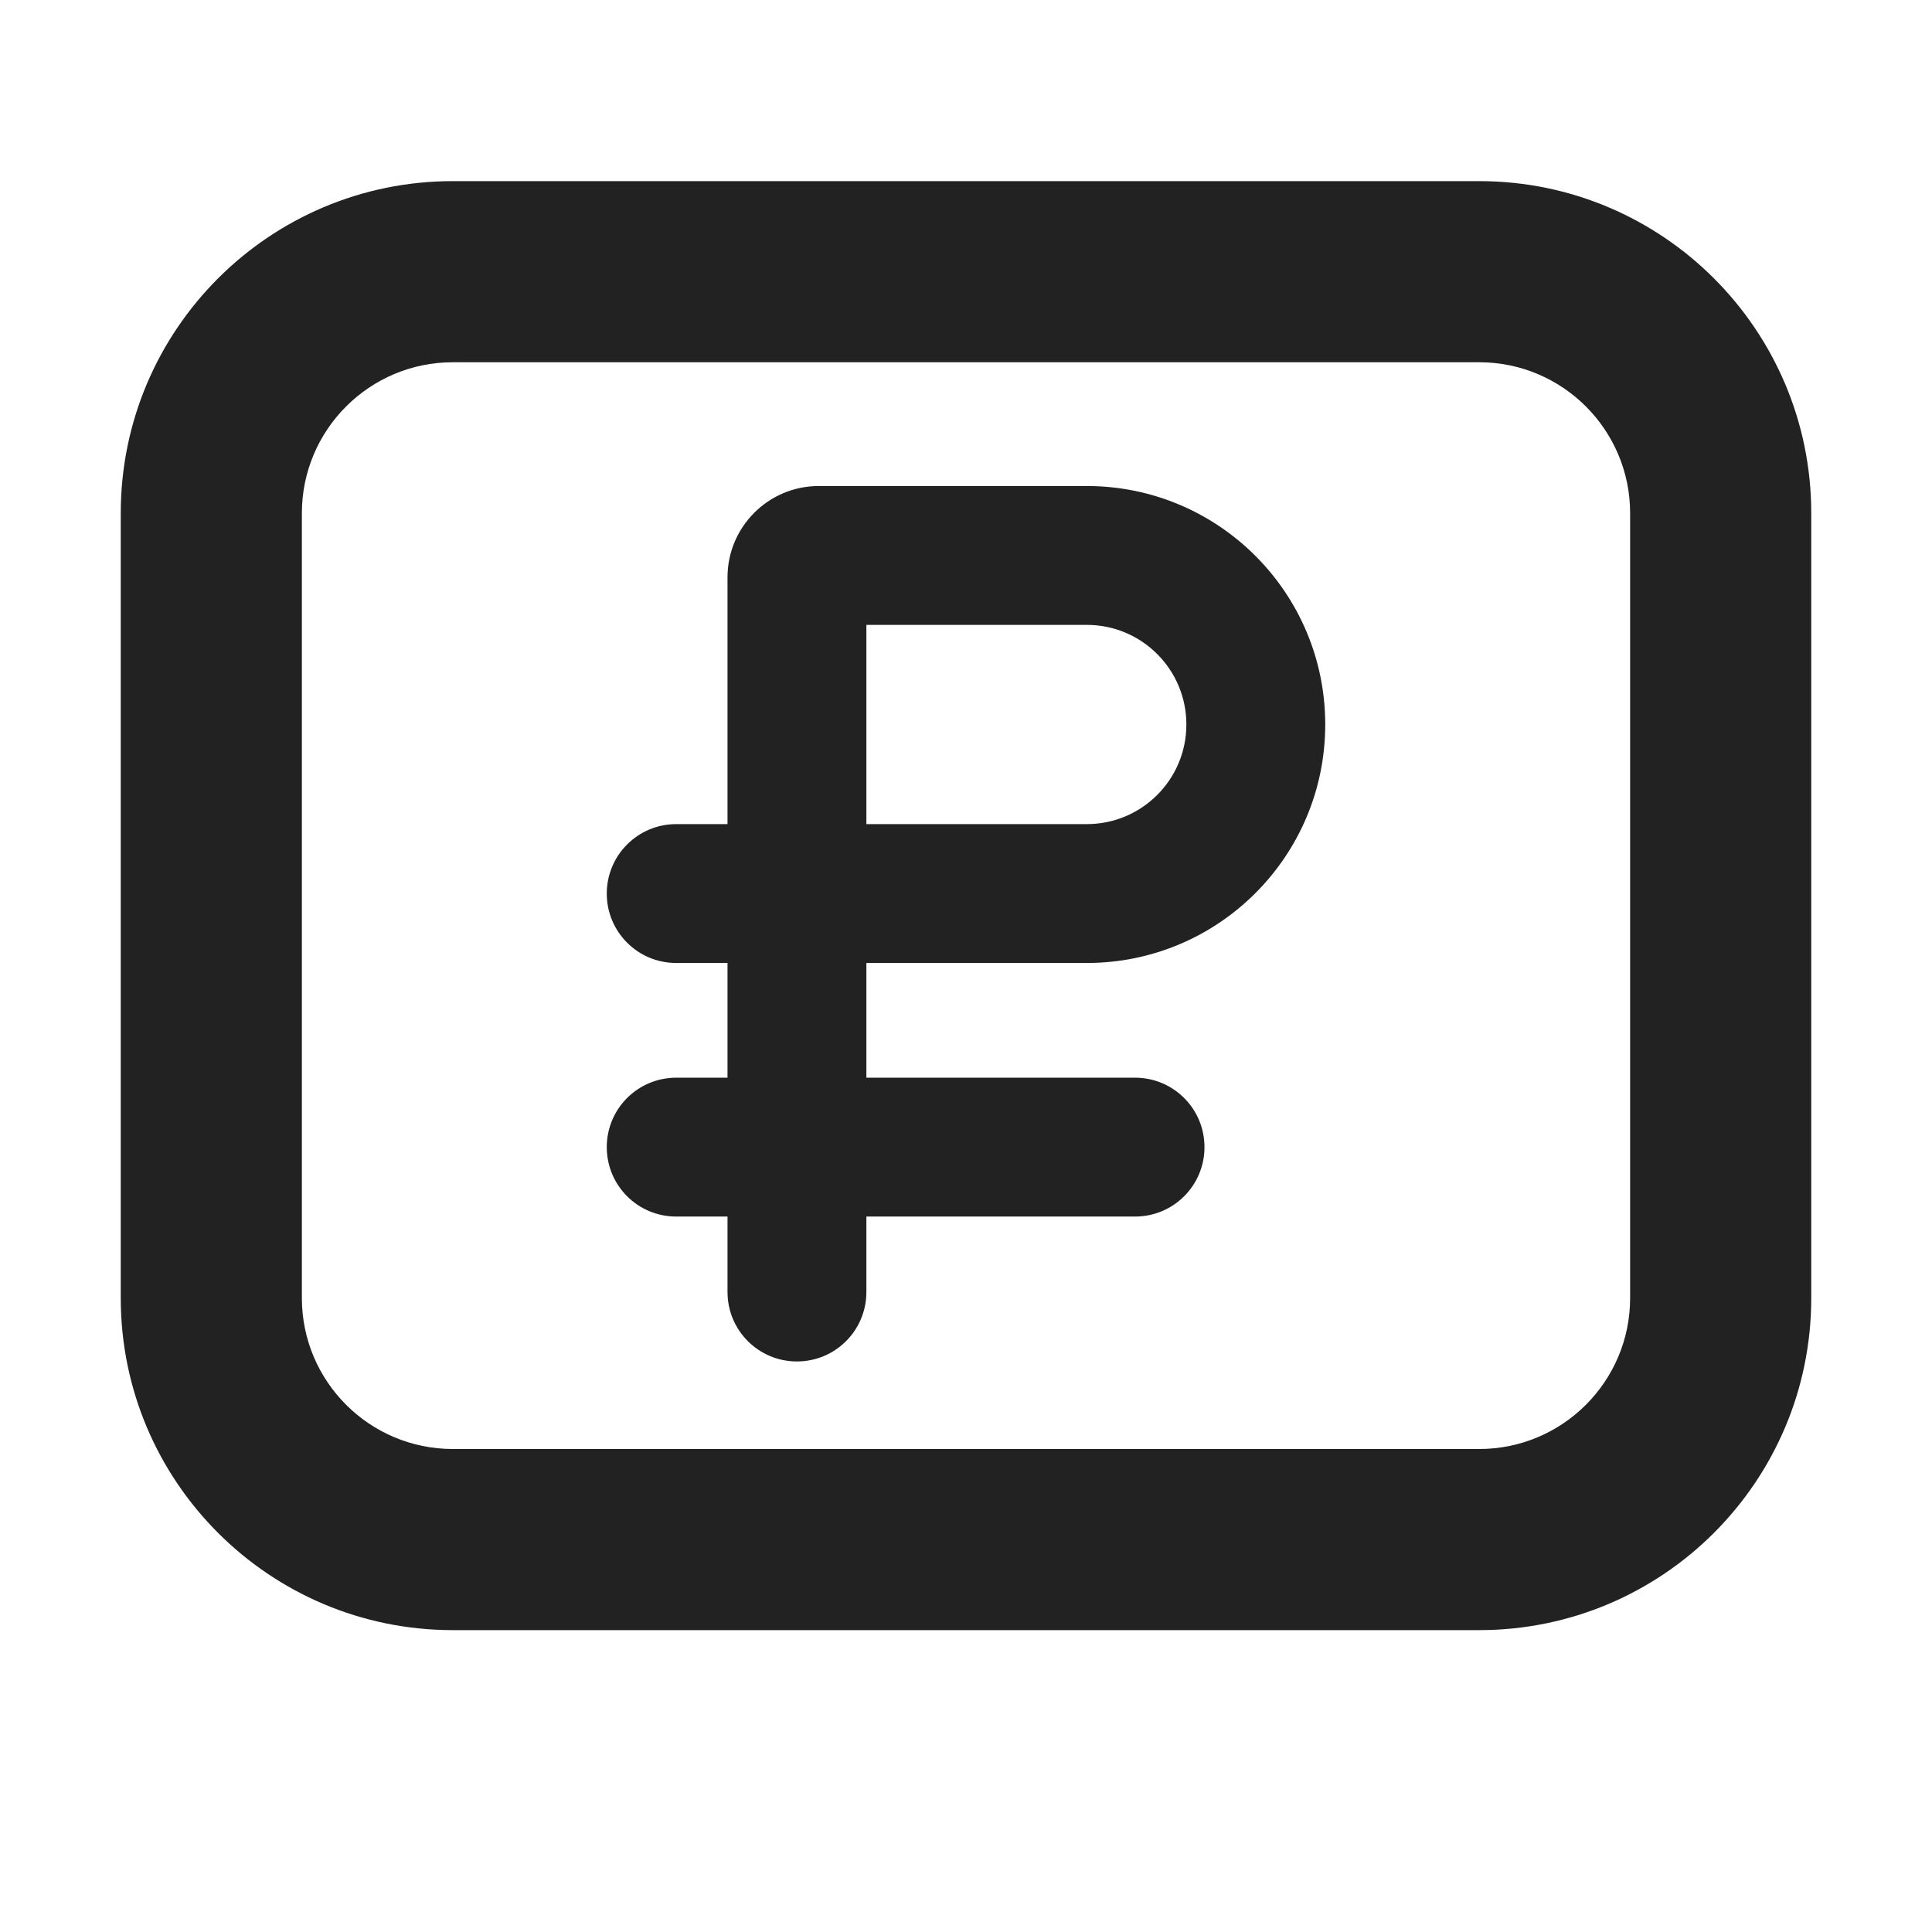
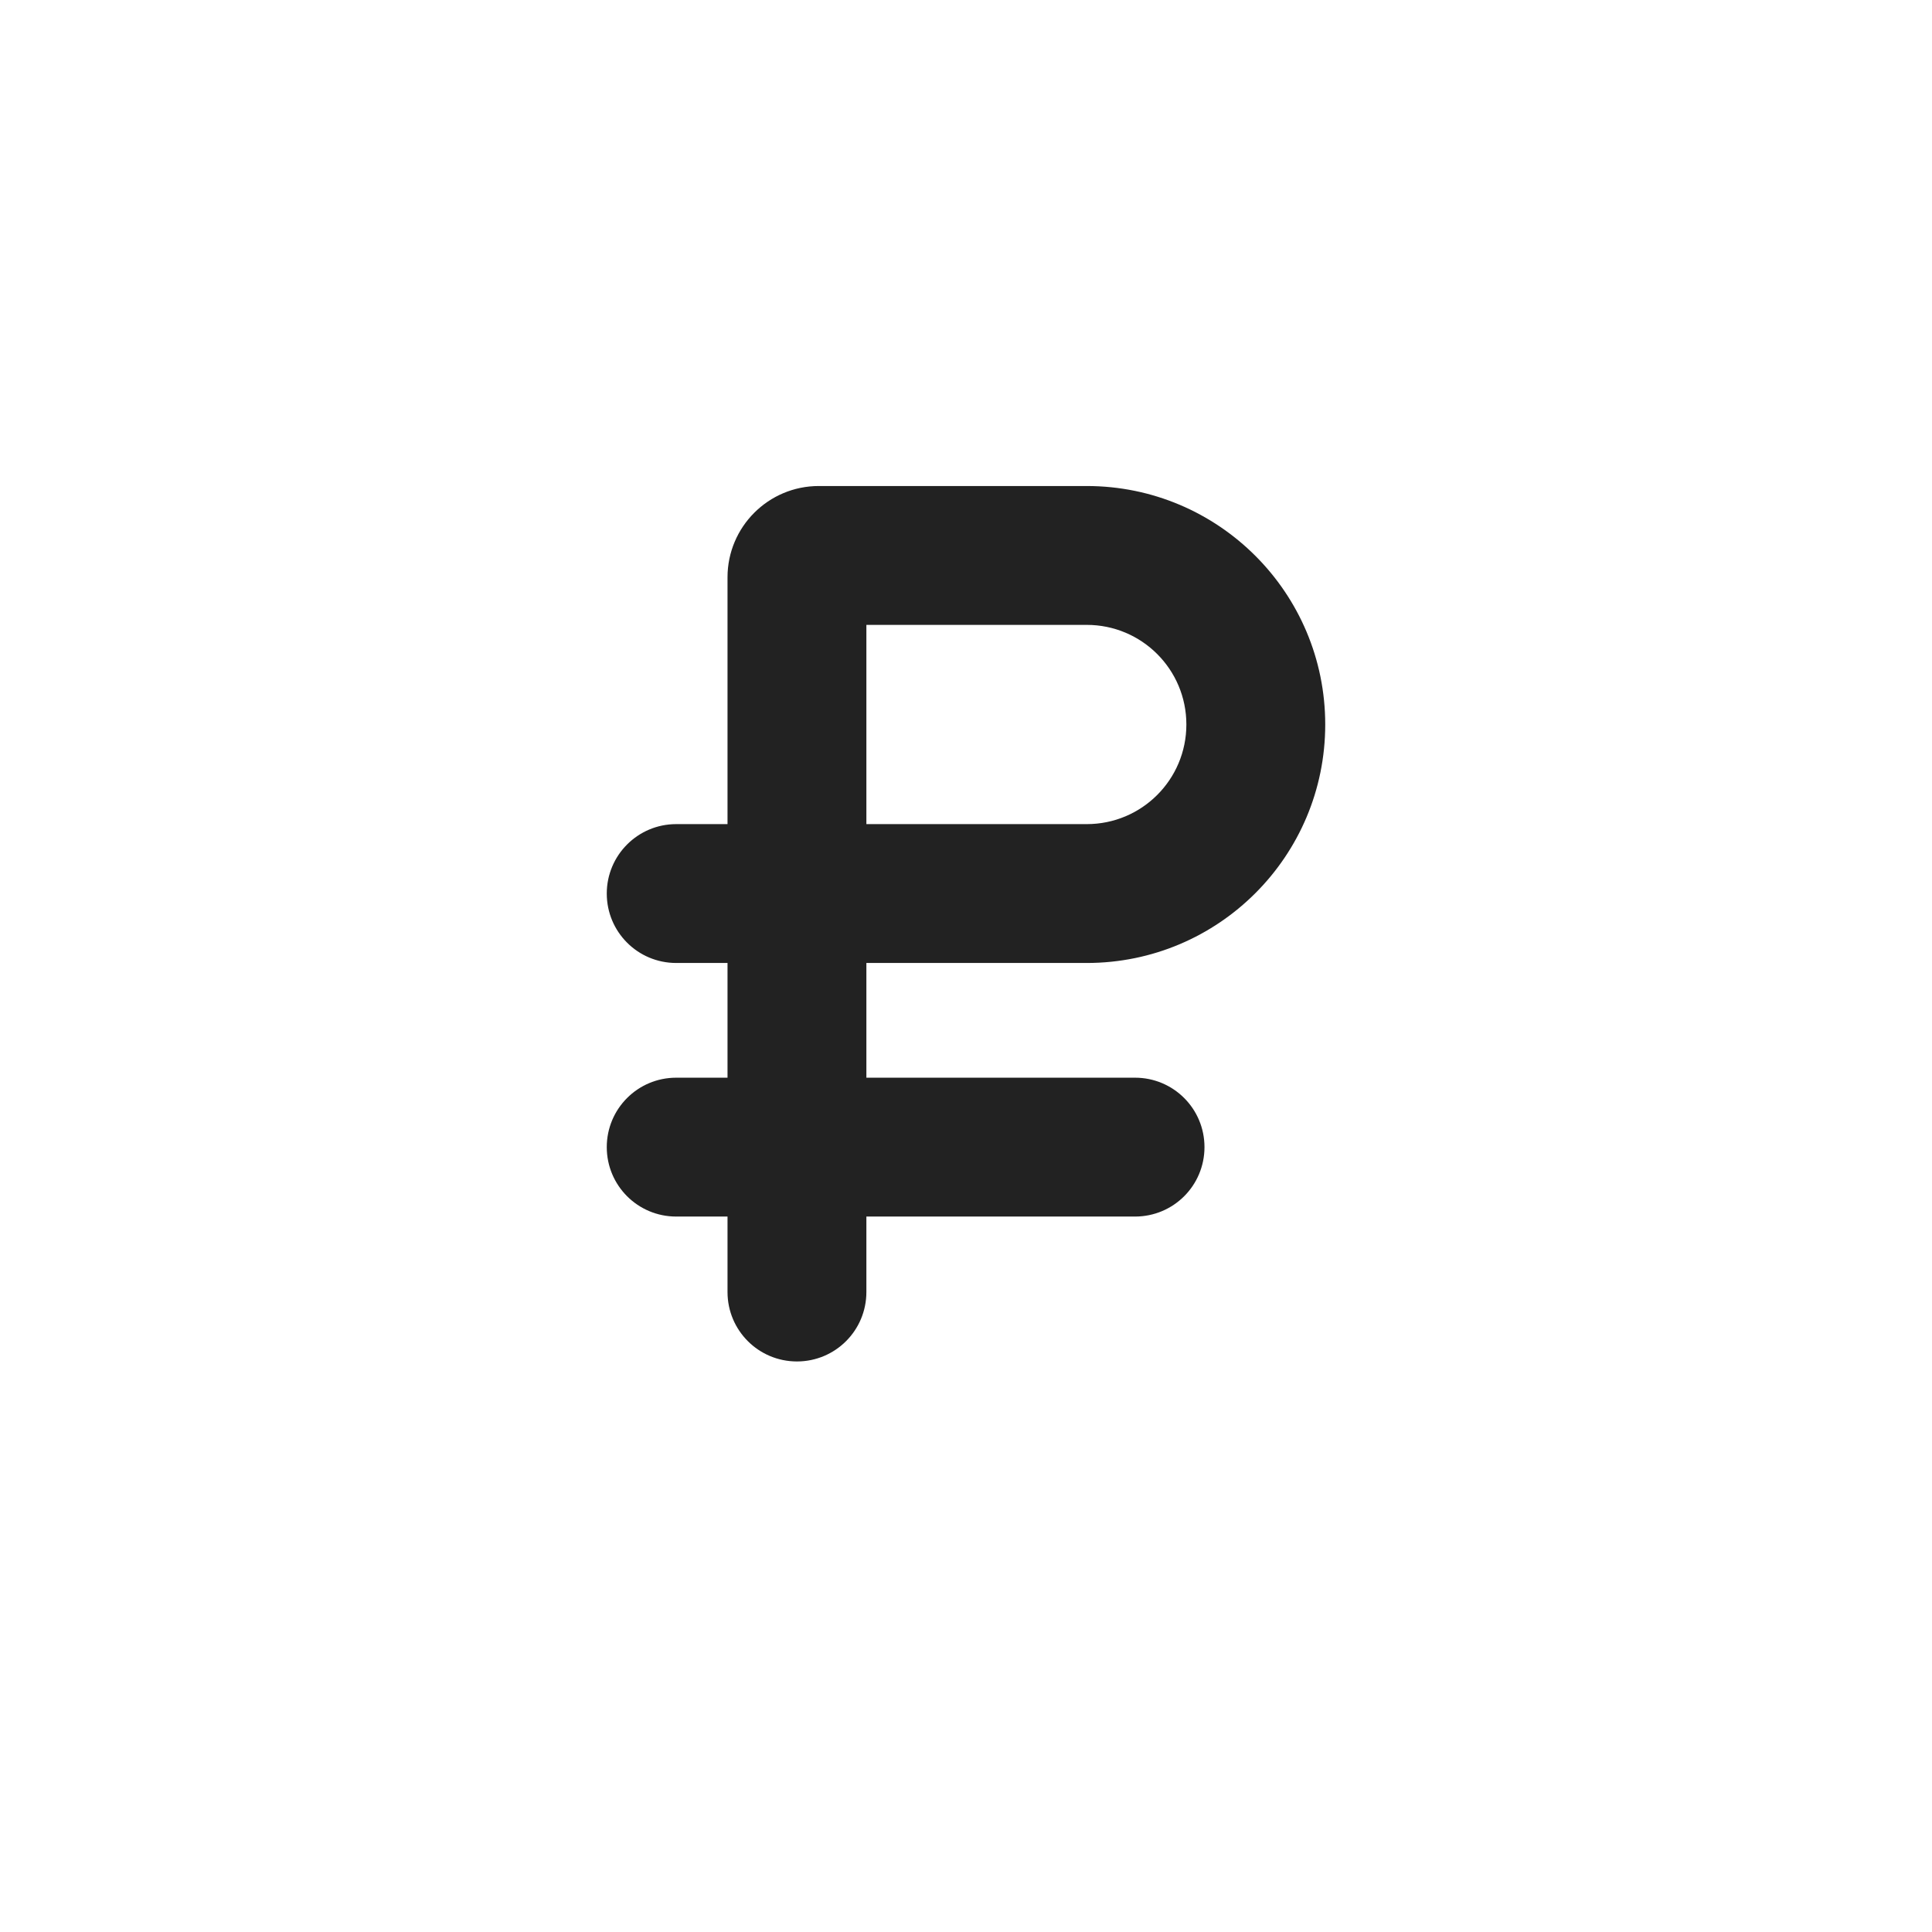
<svg xmlns="http://www.w3.org/2000/svg" width="16" height="16" viewBox="0 0 16 16" fill="none">
  <path fill-rule="evenodd" clip-rule="evenodd" d="M7.175 7.975H9C10.091 7.975 10.975 7.091 10.975 6C10.975 4.909 10.091 4.025 9 4.025H6.781C6.363 4.025 6.025 4.364 6.025 4.781V6.825H5.6C5.282 6.825 5.025 7.083 5.025 7.4C5.025 7.718 5.282 7.975 5.6 7.975H6.025V8.925H5.6C5.282 8.925 5.025 9.182 5.025 9.5C5.025 9.818 5.282 10.075 5.6 10.075H6.025V10.7C6.025 11.018 6.282 11.275 6.6 11.275C6.918 11.275 7.175 11.018 7.175 10.7V10.075H9.4C9.718 10.075 9.975 9.818 9.975 9.5C9.975 9.182 9.718 8.925 9.4 8.925H7.175V7.975ZM7.175 5.175V6.825H9C9.456 6.825 9.825 6.456 9.825 6C9.825 5.544 9.456 5.175 9 5.175H7.175Z" fill="#222222" />
-   <path fill-rule="evenodd" clip-rule="evenodd" d="M1 4.25C1 2.731 2.232 1.5 3.75 1.5H12.25C13.768 1.5 15 2.731 15 4.25V10.75C15 12.269 13.768 13.5 12.25 13.5H3.75C2.232 13.5 1 12.269 1 10.75V4.25ZM3.75 3C3.06 3 2.5 3.56 2.5 4.25V10.75C2.5 11.44 3.06 12 3.75 12H12.25C12.94 12 13.5 11.44 13.5 10.75V4.25C13.5 3.56 12.94 3 12.25 3H3.75Z" fill="#222222" />
</svg>